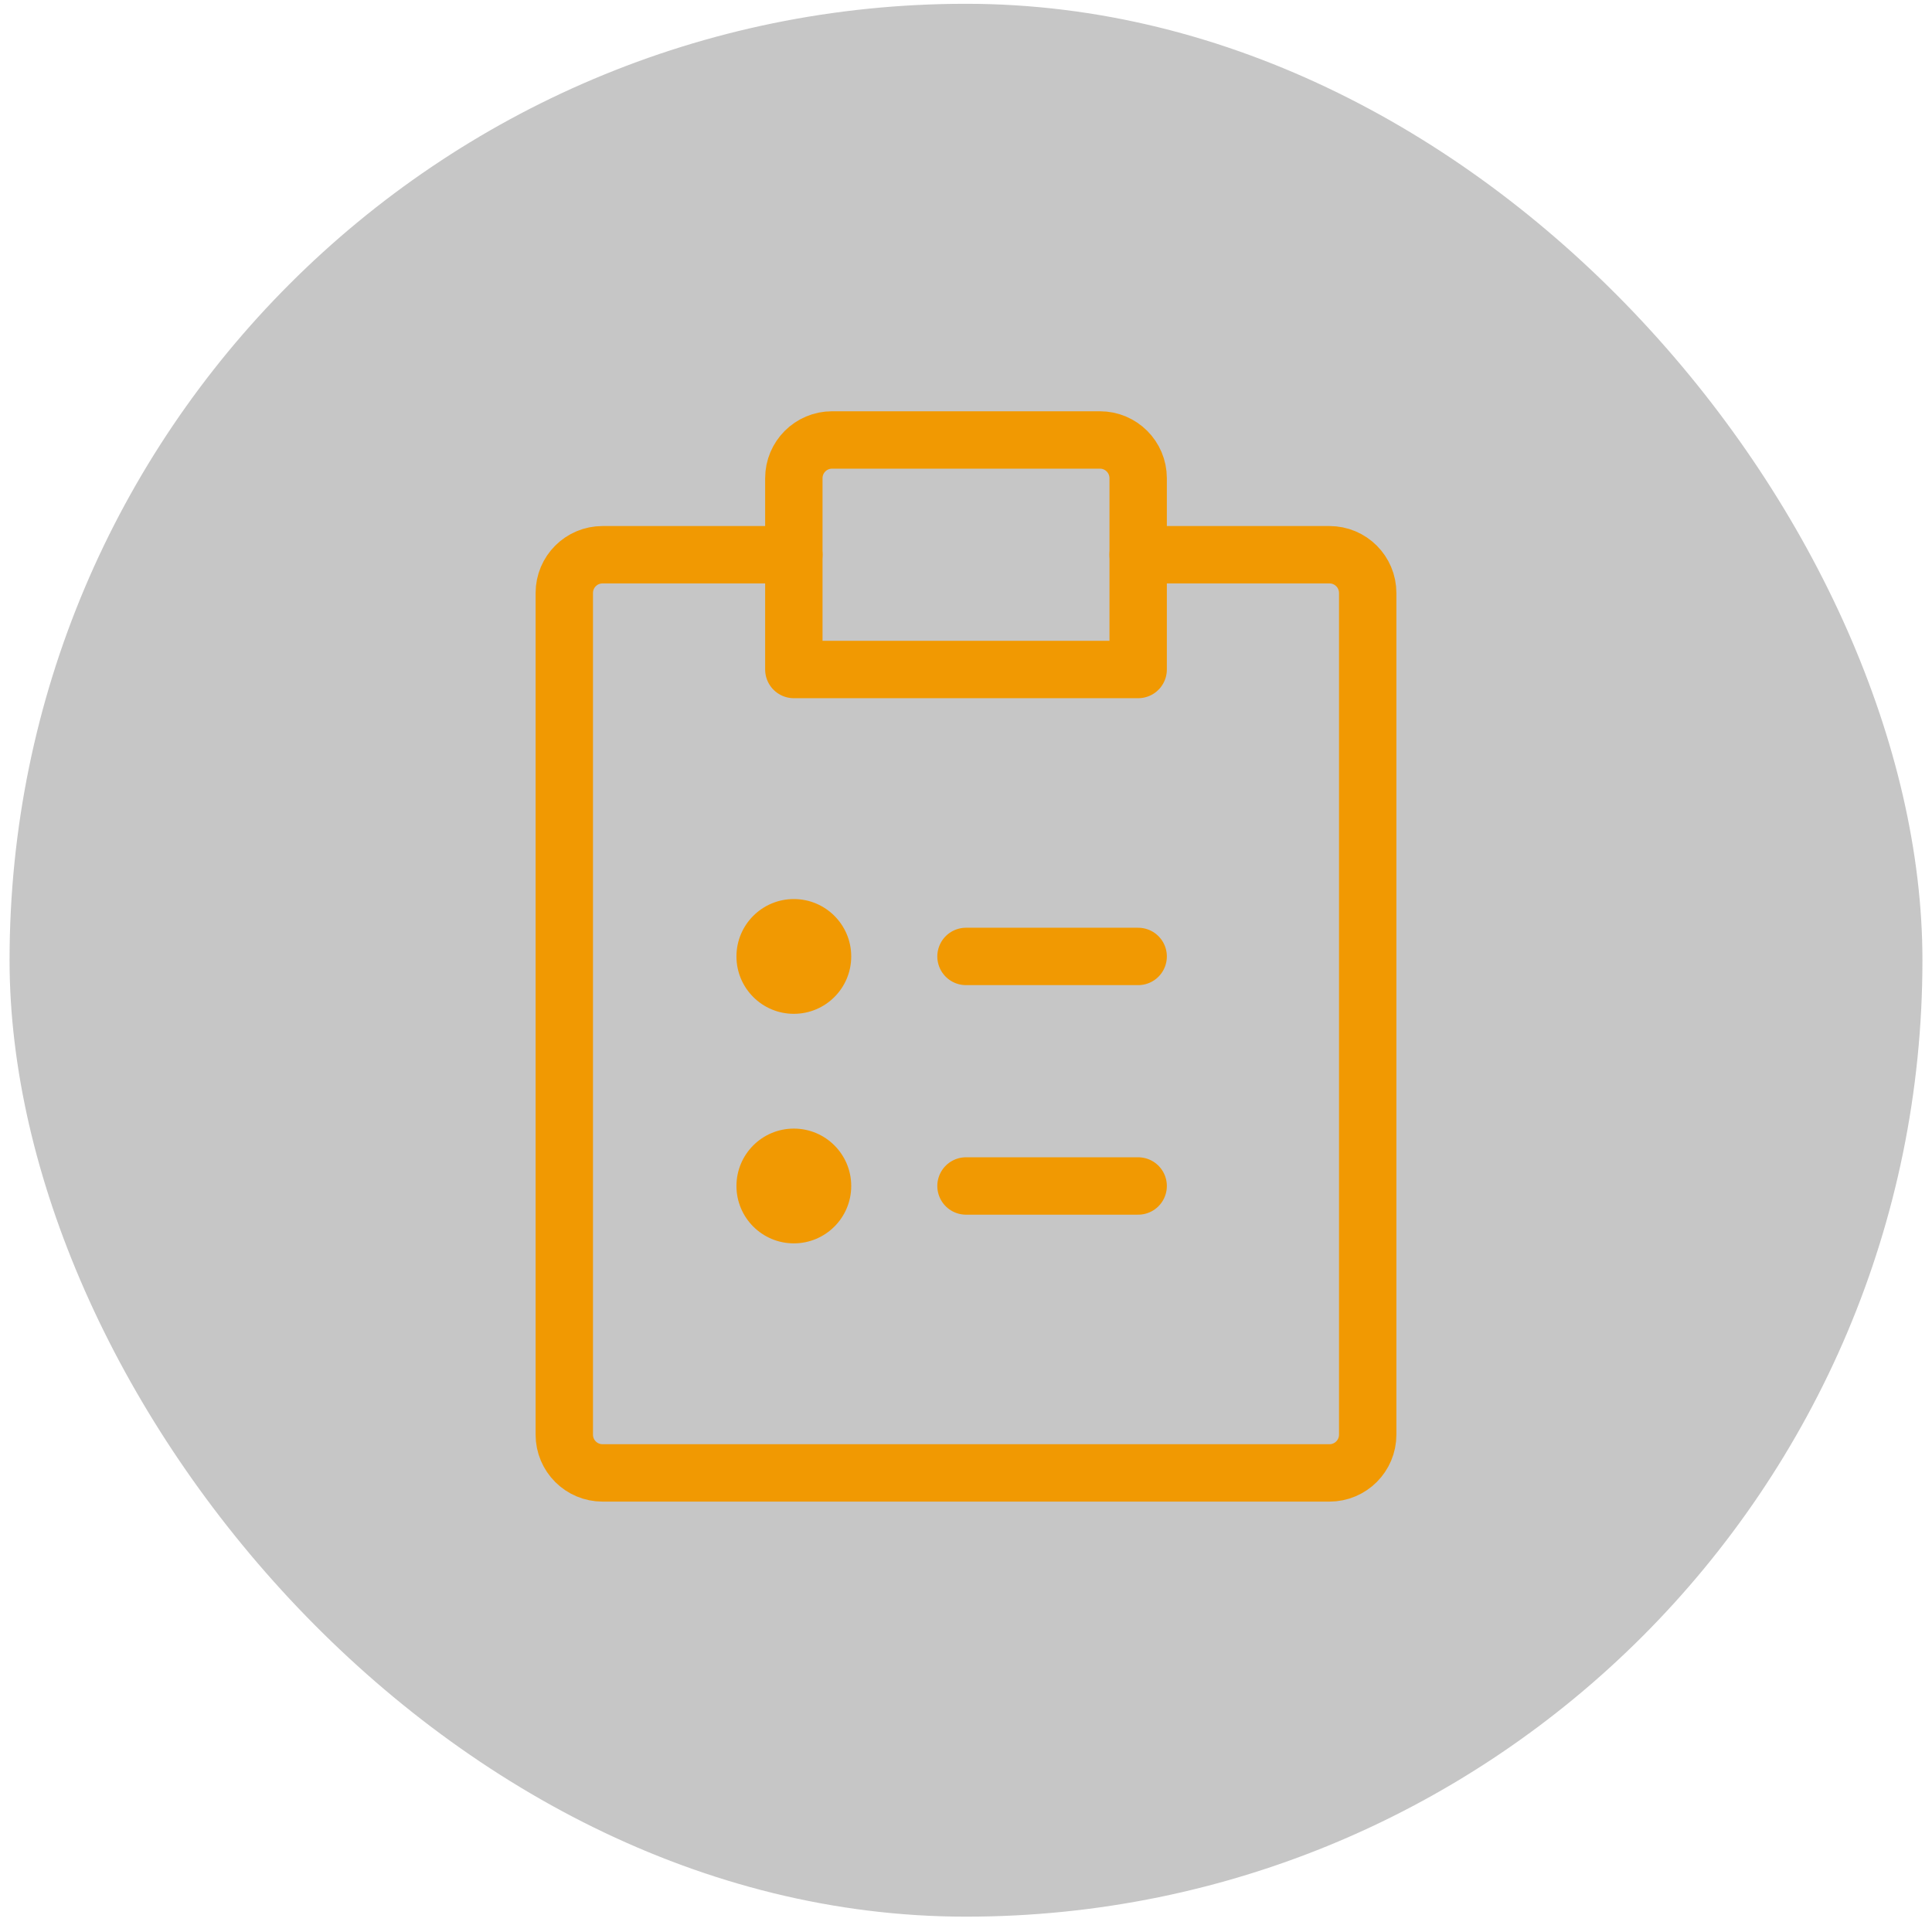
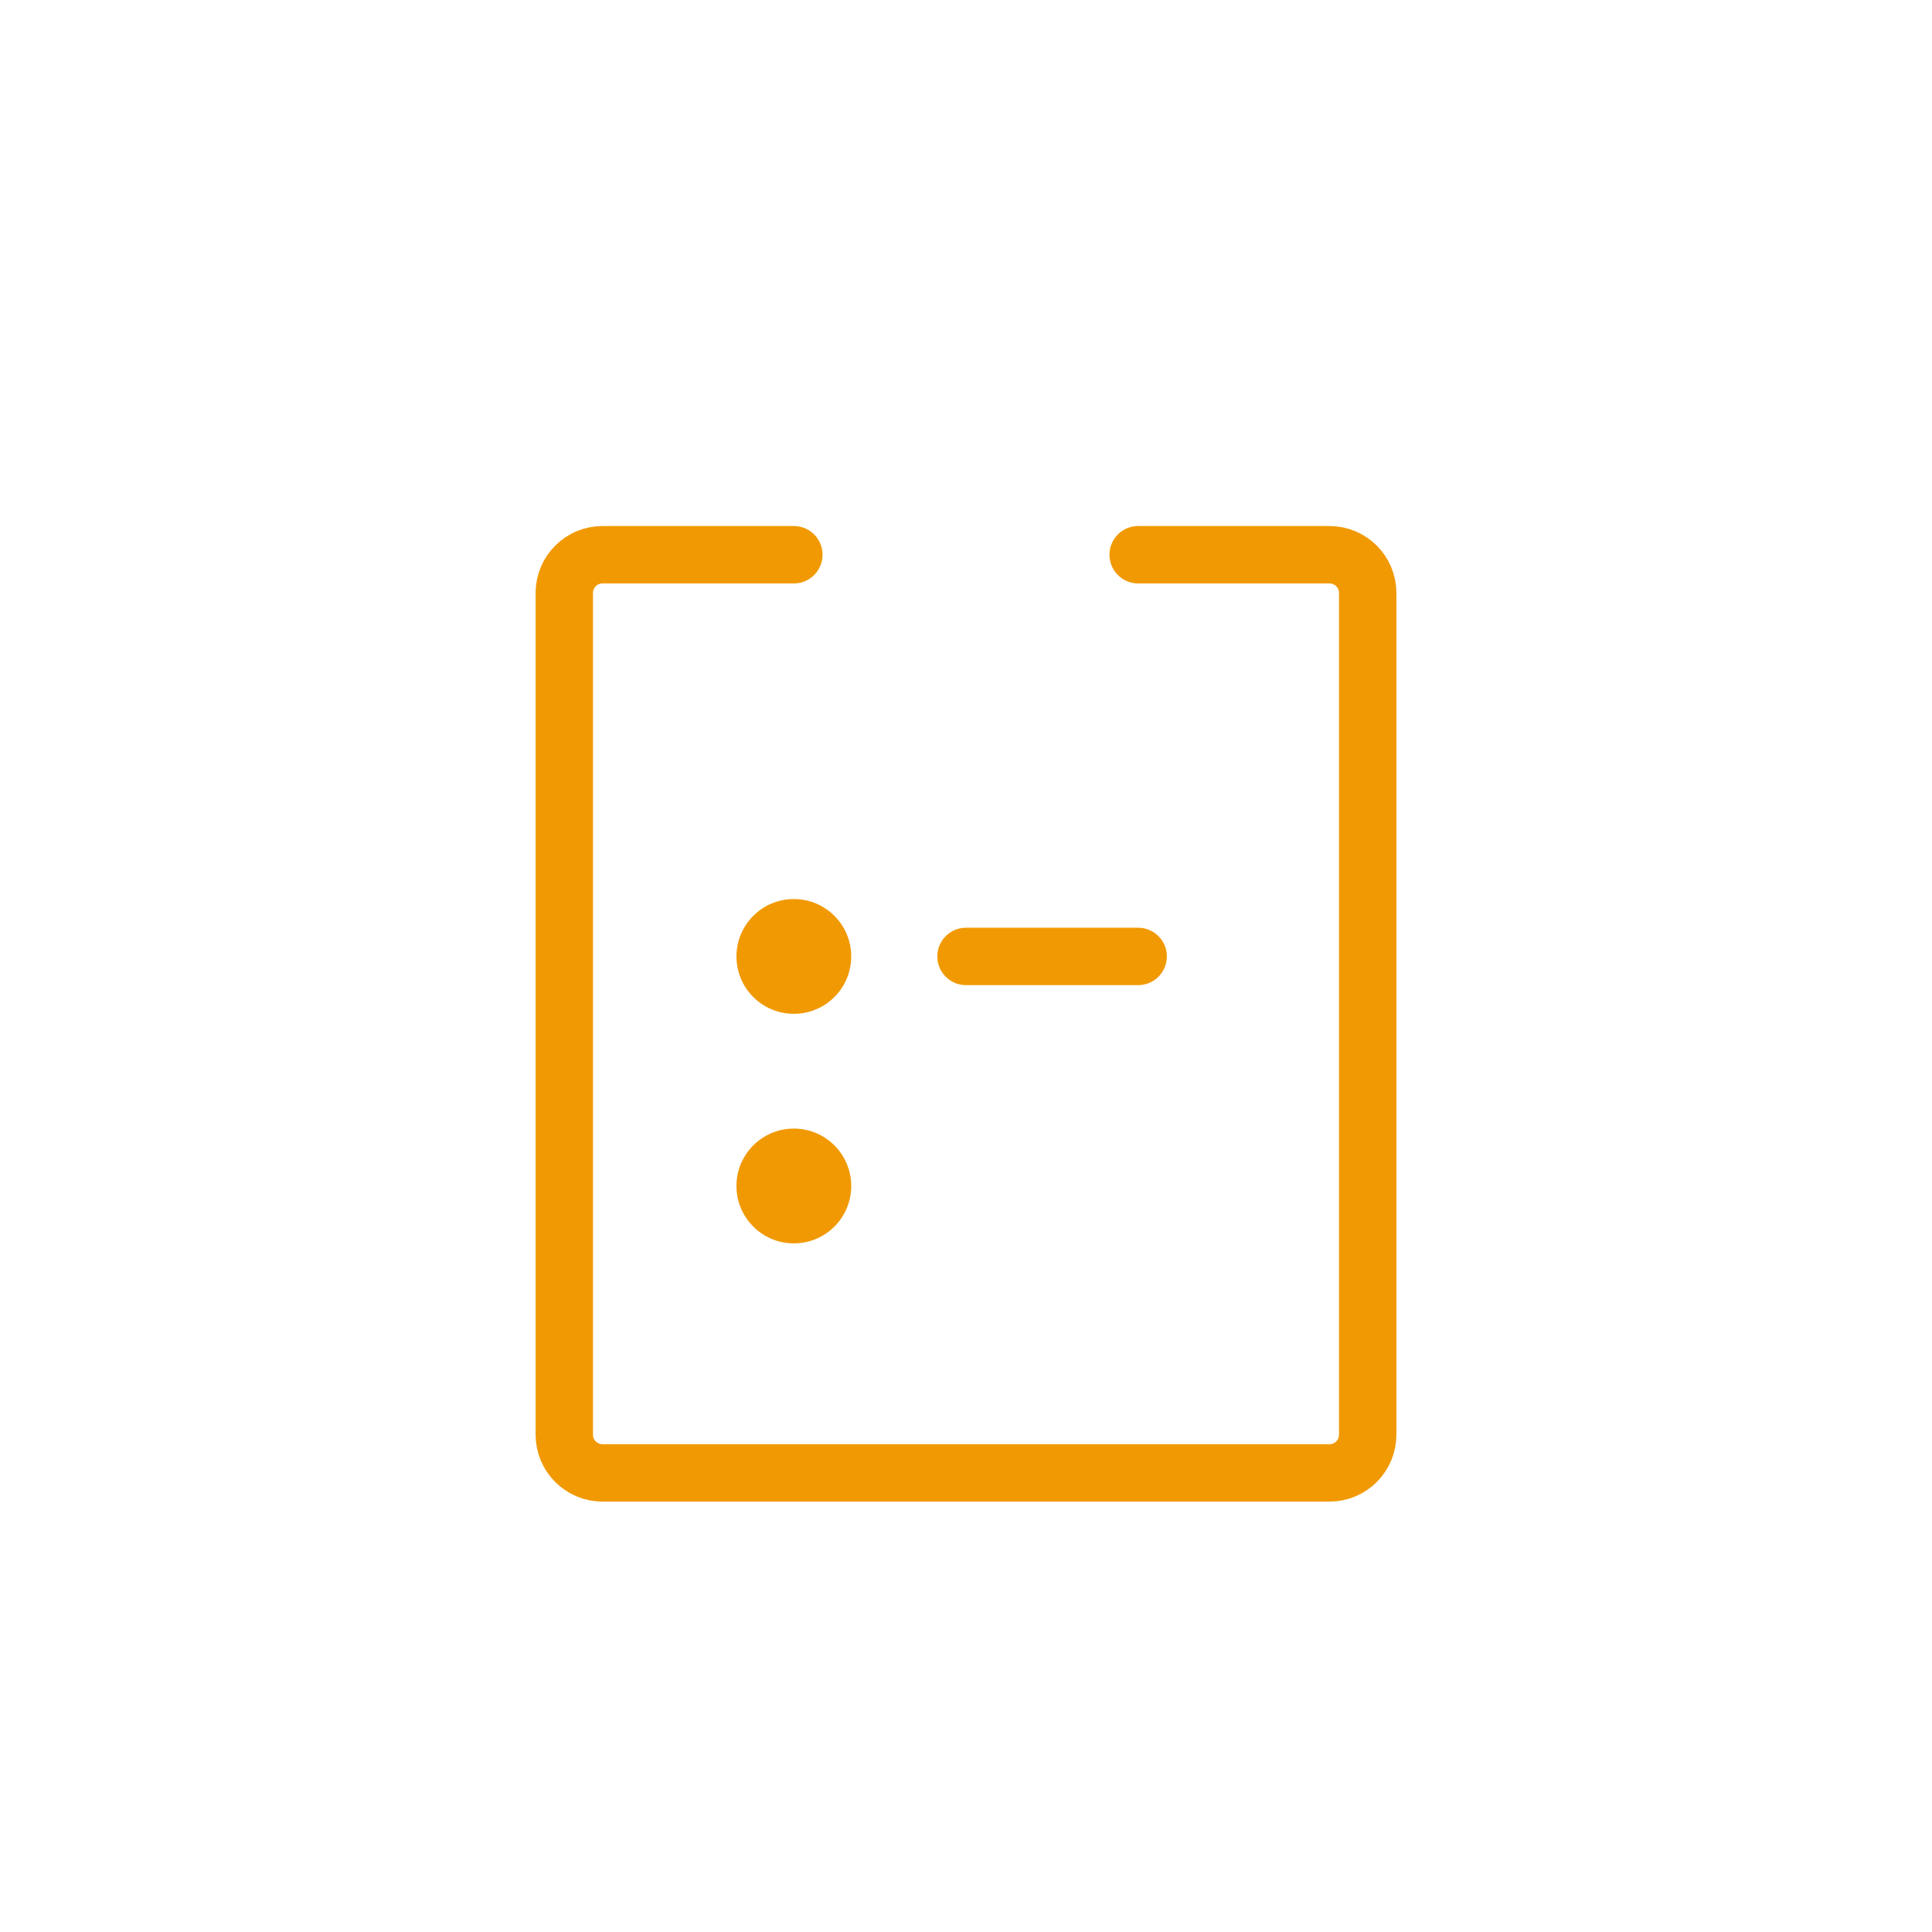
<svg xmlns="http://www.w3.org/2000/svg" fill="none" height="101" viewBox="0 0 101 101" width="101">
-   <rect fill="#555" fill-opacity=".333" height="100" rx="50" width="100" x=".5" y=".198" />
  <g stroke="#f19902" stroke-linecap="round" stroke-linejoin="round" stroke-width="3">
    <path d="m41.5 29h-10c-1.105 0-2 .895-2 2v44c0 1.105.895 2 2 2h38c1.105 0 2-.895 2-2v-44c0-1.105-.895-2-2-2h-10" />
    <path d="m50.5 50h9" />
-     <path d="m50.5 62h9" />
-     <path d="m41.5 25c0-1.105.895-2 2-2h14c1.105 0 2 .895 2 2v10h-18z" />
  </g>
  <circle cx="41.5" cy="50" fill="#f19902" r="3" />
  <circle cx="41.5" cy="62" fill="#f19902" r="3" />
</svg>